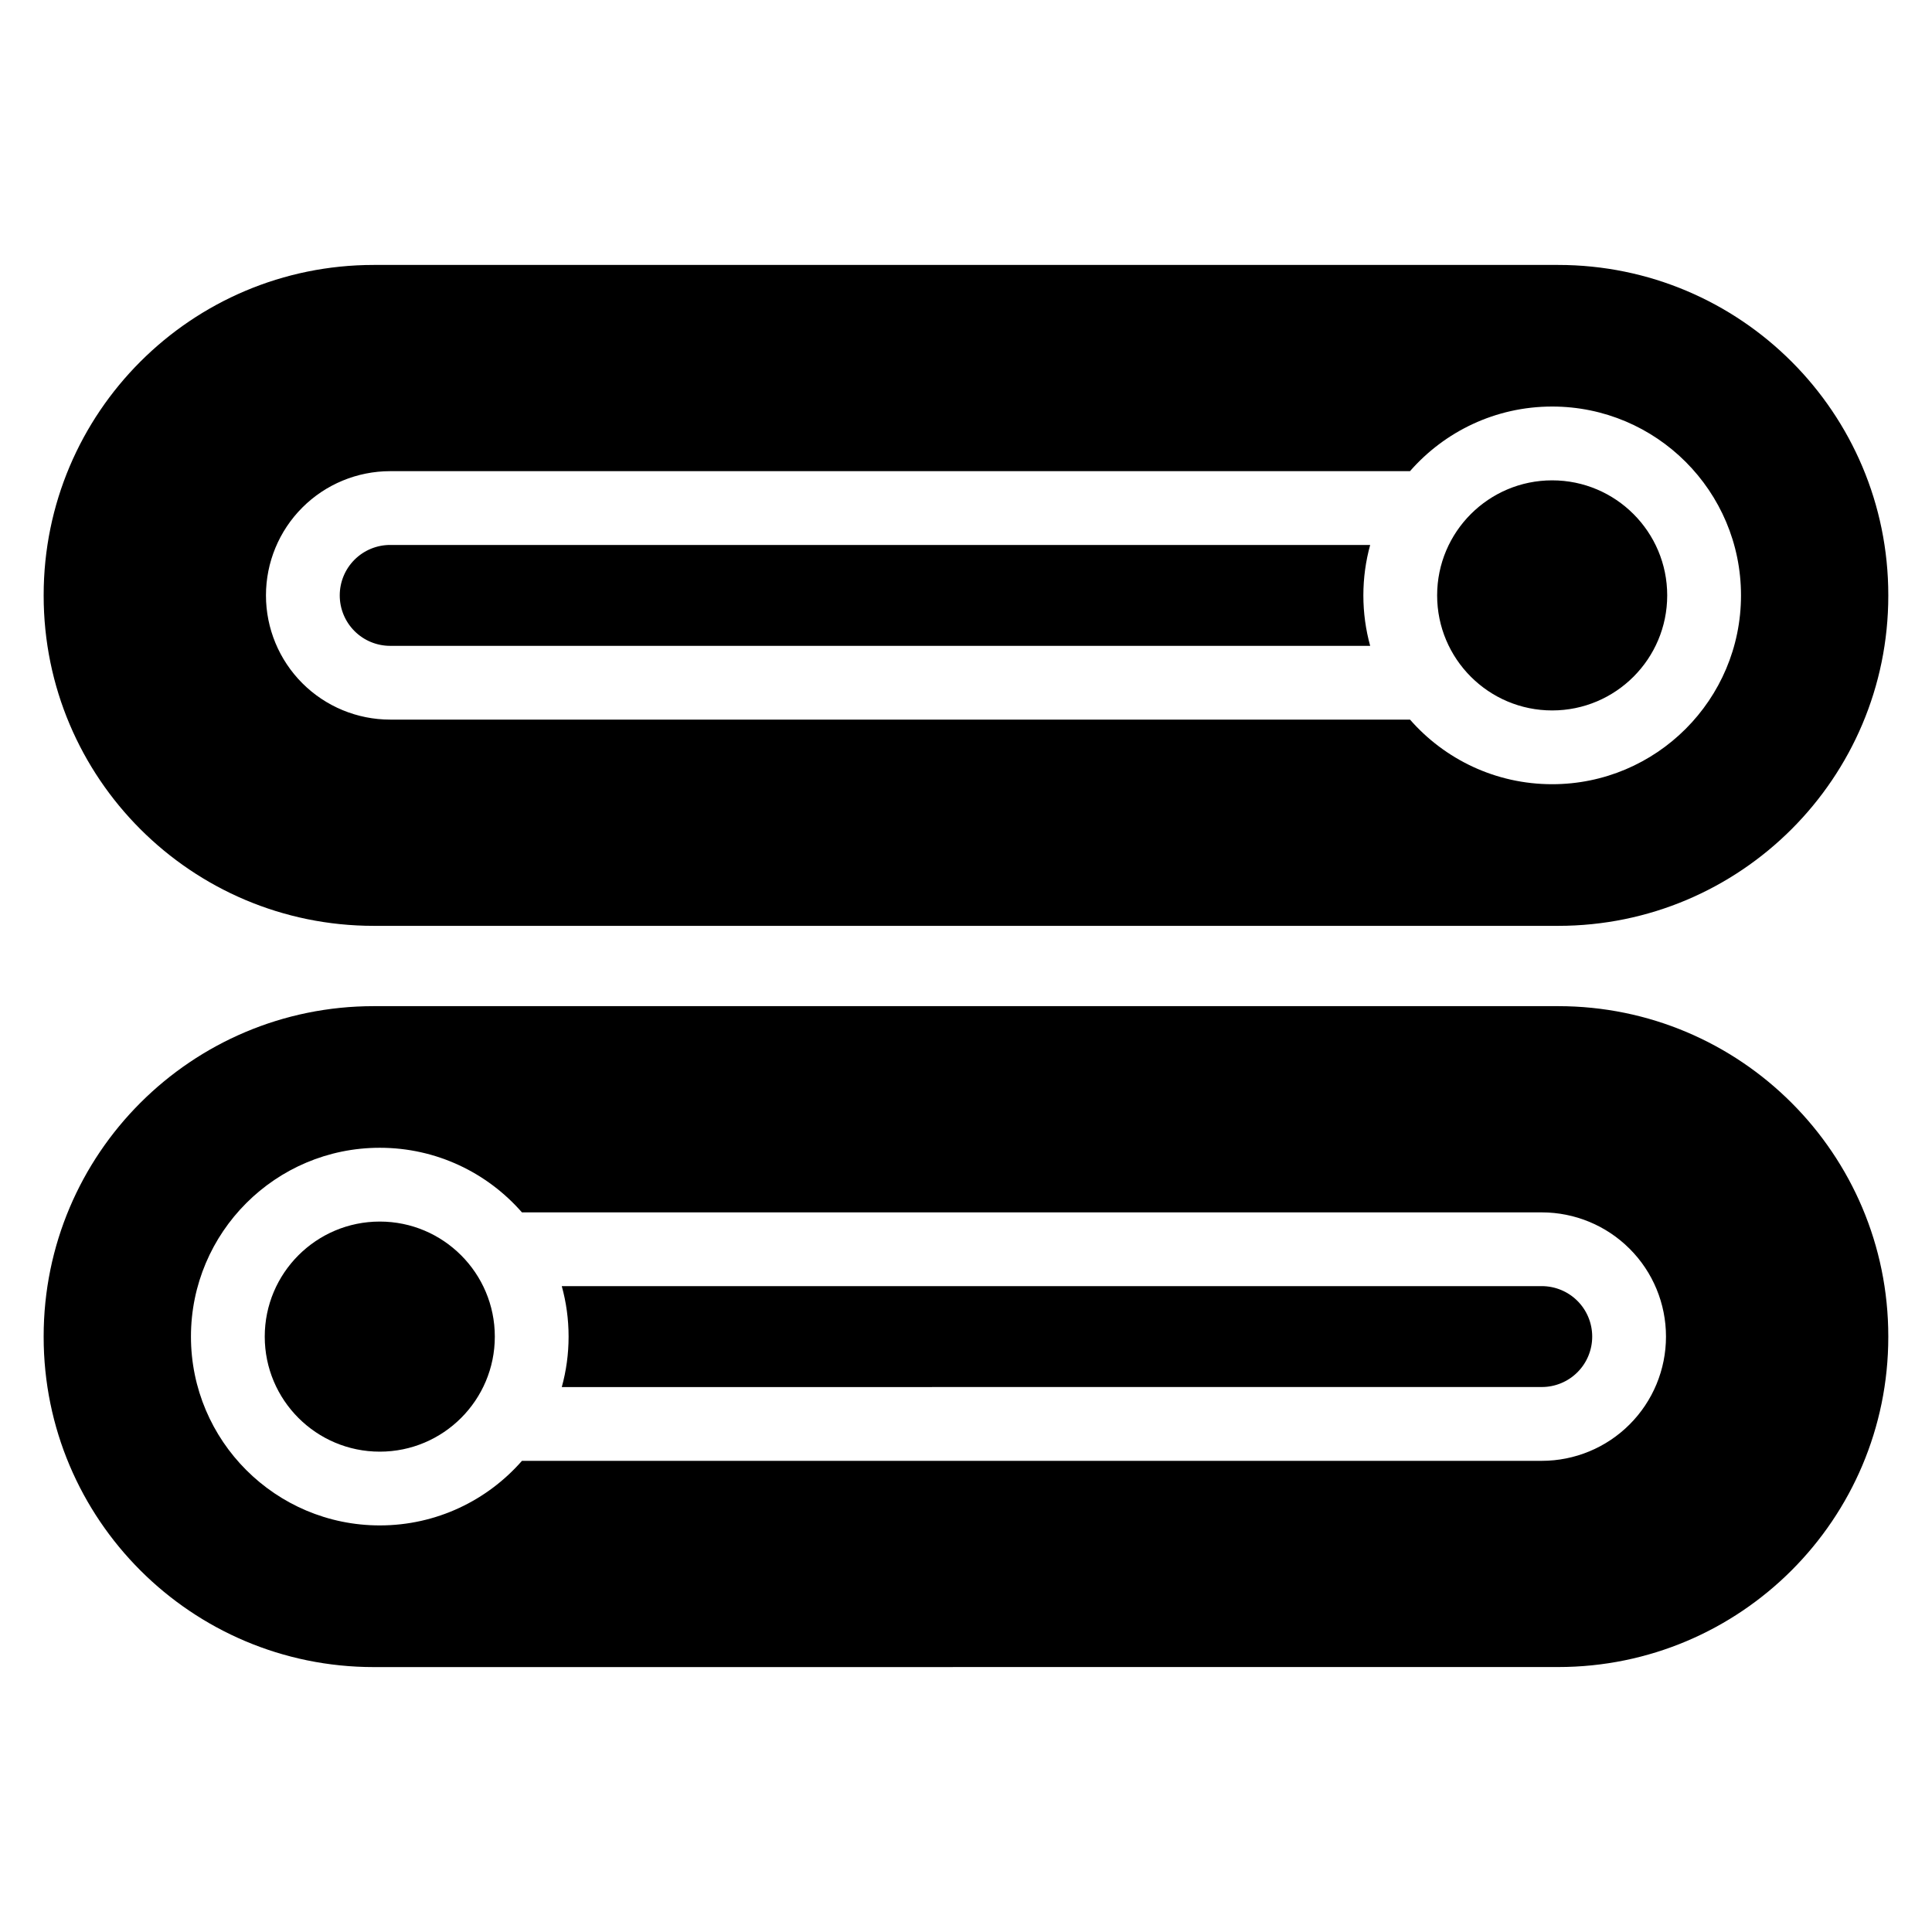
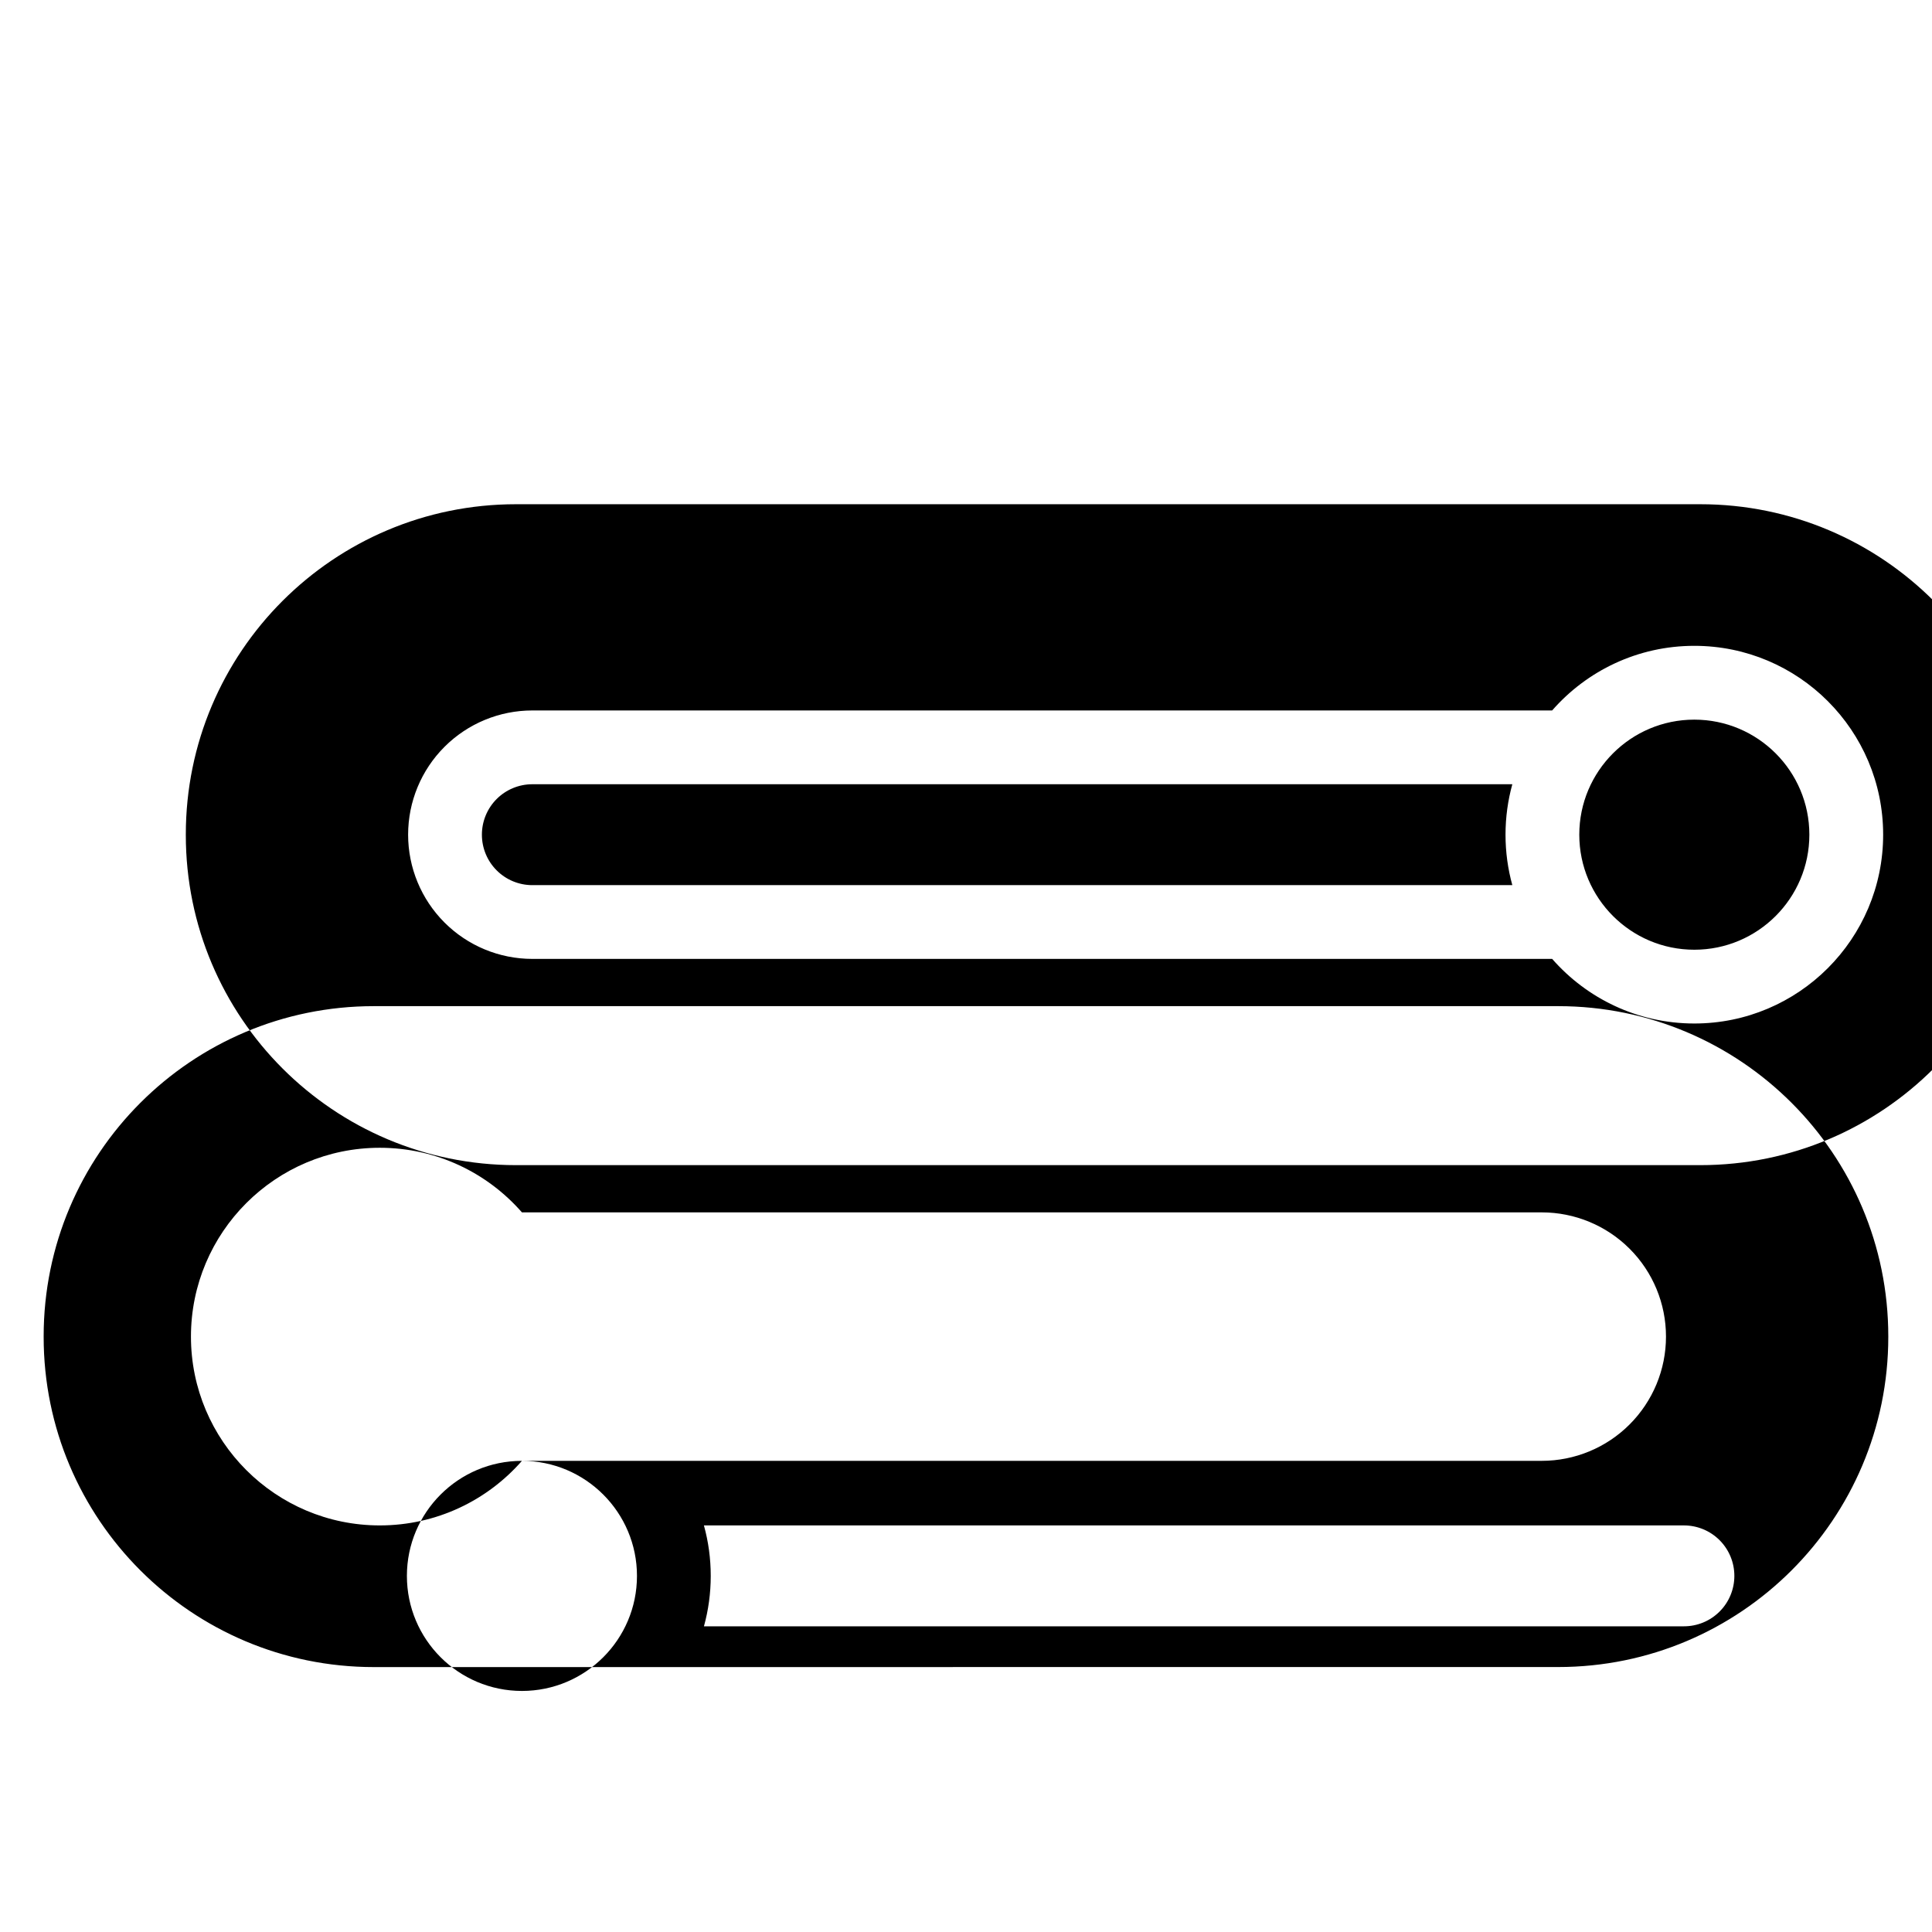
<svg xmlns="http://www.w3.org/2000/svg" fill="#000000" width="800px" height="800px" version="1.1" viewBox="144 144 512 512">
-   <path d="m155.57 498.13v0.176c0 48.316 39.172 87.488 87.488 87.488l313.87-0.012c48.316 0.004 87.488-39.168 87.488-87.477v-0.176c0-48.316-39.172-87.488-87.488-87.488h-313.87c-48.316 0-87.488 39.172-87.488 87.488zm126.75 33.012c-9.18 10.484-22.656 17.109-37.672 17.109-27.621 0-50.043-22.422-50.043-50.035 0-27.621 22.422-50.043 50.043-50.043 15.016 0 28.492 6.629 37.672 17.121h270.27c8.73 0 17.105 3.469 23.273 9.641 6.176 6.164 9.641 14.539 9.641 23.27v0.012c0 8.734-3.469 17.098-9.641 23.273-6.172 6.18-14.547 9.648-23.273 9.648zm-37.672-63.414c16.824 0 30.484 13.664 30.484 30.488 0 16.832-13.656 30.488-30.484 30.488-16.832 0-30.488-13.656-30.488-30.488s13.656-30.488 30.488-30.488zm48.23 17.125c1.176 4.25 1.805 8.734 1.805 13.367 0 4.617-0.629 9.098-1.805 13.367l259.71-0.012c3.543 0.004 6.945-1.406 9.449-3.91 2.508-2.504 3.914-5.906 3.914-9.449v-0.012c0-3.547-1.406-6.945-3.914-9.453-2.504-2.504-5.906-3.914-9.449-3.914h-259.71zm351.54-182.98v-0.168c0-48.32-39.172-87.492-87.488-87.492h-313.87c-48.316 0-87.488 39.172-87.488 87.492v0.168c0 48.32 39.172 87.488 87.488 87.488h313.87c48.316 0 87.488-39.168 87.488-87.488zm-126.75-33.008h-270.27c-8.73 0-17.105 3.469-23.273 9.641-6.176 6.172-9.641 14.547-9.641 23.273v0.012c0 8.73 3.469 17.098 9.641 23.273s14.547 9.641 23.273 9.641h270.27c9.18 10.488 22.656 17.121 37.672 17.121 27.621 0 50.043-22.426 50.043-50.043 0-27.621-22.422-50.043-50.043-50.043-15.016 0-28.492 6.629-37.672 17.121zm37.672 2.434c16.832 0 30.488 13.664 30.488 30.488 0 16.824-13.656 30.488-30.488 30.488-16.824 0-30.484-13.664-30.484-30.488 0-16.824 13.656-30.488 30.484-30.488zm-48.23 17.121h-259.71c-3.543 0-6.945 1.406-9.449 3.91-2.508 2.508-3.914 5.906-3.914 9.453v0.012c0 3.543 1.406 6.945 3.914 9.449 2.504 2.508 5.906 3.914 9.449 3.914h259.71c-1.176-4.262-1.805-8.738-1.805-13.367 0-4.625 0.629-9.109 1.805-13.367z" fill-rule="evenodd" />
+   <path d="m155.57 498.13v0.176c0 48.316 39.172 87.488 87.488 87.488l313.87-0.012c48.316 0.004 87.488-39.168 87.488-87.477v-0.176c0-48.316-39.172-87.488-87.488-87.488h-313.87c-48.316 0-87.488 39.172-87.488 87.488zm126.75 33.012c-9.18 10.484-22.656 17.109-37.672 17.109-27.621 0-50.043-22.422-50.043-50.035 0-27.621 22.422-50.043 50.043-50.043 15.016 0 28.492 6.629 37.672 17.121h270.27c8.73 0 17.105 3.469 23.273 9.641 6.176 6.164 9.641 14.539 9.641 23.27v0.012c0 8.734-3.469 17.098-9.641 23.273-6.172 6.18-14.547 9.648-23.273 9.648zc16.824 0 30.484 13.664 30.484 30.488 0 16.832-13.656 30.488-30.484 30.488-16.832 0-30.488-13.656-30.488-30.488s13.656-30.488 30.488-30.488zm48.23 17.125c1.176 4.25 1.805 8.734 1.805 13.367 0 4.617-0.629 9.098-1.805 13.367l259.71-0.012c3.543 0.004 6.945-1.406 9.449-3.91 2.508-2.504 3.914-5.906 3.914-9.449v-0.012c0-3.547-1.406-6.945-3.914-9.453-2.504-2.504-5.906-3.914-9.449-3.914h-259.71zm351.54-182.98v-0.168c0-48.32-39.172-87.492-87.488-87.492h-313.87c-48.316 0-87.488 39.172-87.488 87.492v0.168c0 48.32 39.172 87.488 87.488 87.488h313.87c48.316 0 87.488-39.168 87.488-87.488zm-126.75-33.008h-270.27c-8.73 0-17.105 3.469-23.273 9.641-6.176 6.172-9.641 14.547-9.641 23.273v0.012c0 8.73 3.469 17.098 9.641 23.273s14.547 9.641 23.273 9.641h270.27c9.18 10.488 22.656 17.121 37.672 17.121 27.621 0 50.043-22.426 50.043-50.043 0-27.621-22.422-50.043-50.043-50.043-15.016 0-28.492 6.629-37.672 17.121zm37.672 2.434c16.832 0 30.488 13.664 30.488 30.488 0 16.824-13.656 30.488-30.488 30.488-16.824 0-30.484-13.664-30.484-30.488 0-16.824 13.656-30.488 30.484-30.488zm-48.23 17.121h-259.71c-3.543 0-6.945 1.406-9.449 3.91-2.508 2.508-3.914 5.906-3.914 9.453v0.012c0 3.543 1.406 6.945 3.914 9.449 2.504 2.508 5.906 3.914 9.449 3.914h259.71c-1.176-4.262-1.805-8.738-1.805-13.367 0-4.625 0.629-9.109 1.805-13.367z" fill-rule="evenodd" />
</svg>